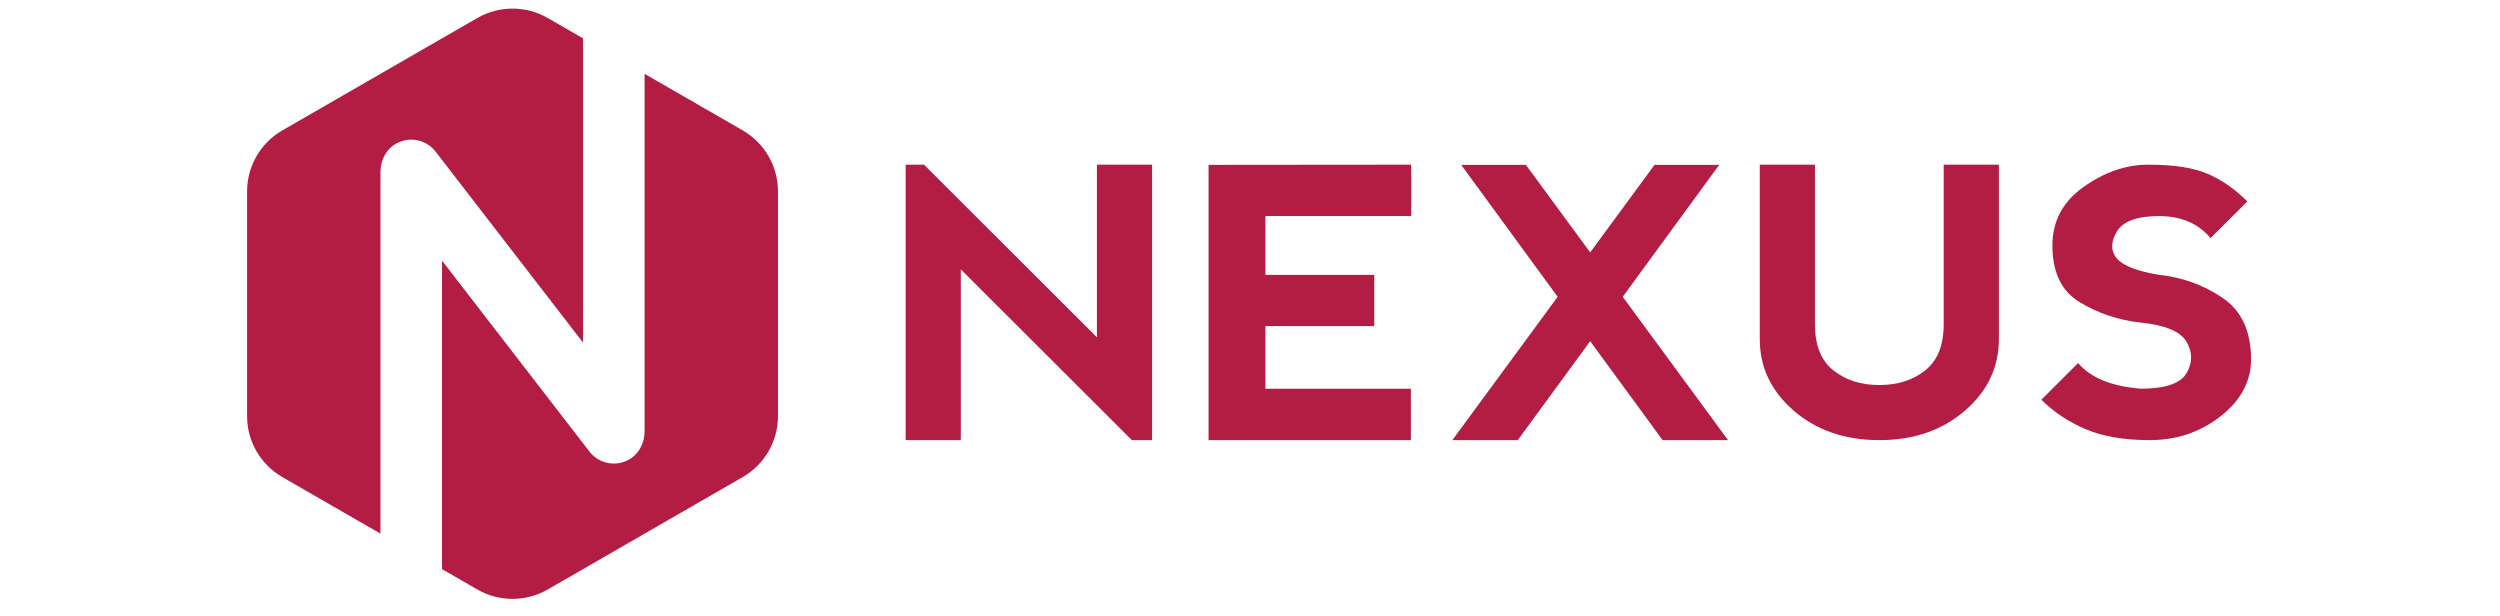
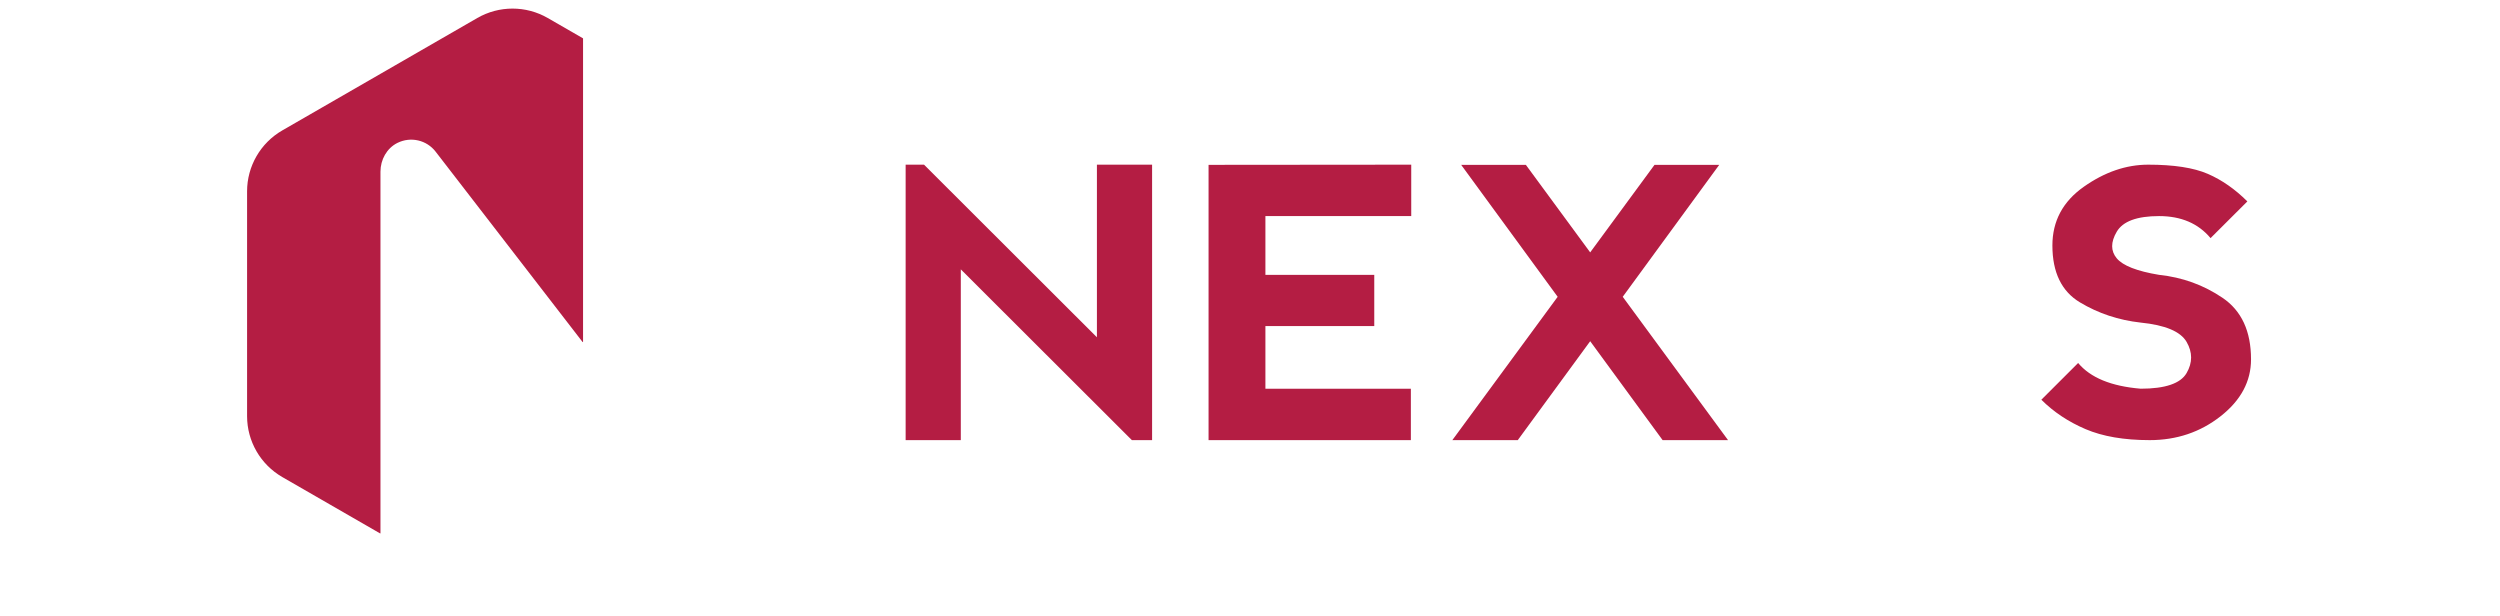
<svg xmlns="http://www.w3.org/2000/svg" width="942" viewBox="0 0 706.5 174" height="232" preserveAspectRatio="xMidYMid meet">
-   <path fill="#b41d43" d="M 209.898 36.852 L 182.277 20.93 C 182.227 20.902 182.164 20.938 182.164 20.992 L 182.164 121.949 C 182.164 125.332 180.391 128.582 177.355 130.086 C 173.574 131.961 169.086 130.867 166.578 127.617 L 125.043 73.816 C 125 73.758 124.91 73.789 124.91 73.859 L 124.91 160.789 C 124.91 160.816 124.926 160.84 124.945 160.855 L 134.879 166.578 C 141.043 170.133 148.637 170.133 154.801 166.578 L 209.895 134.82 C 216.059 131.266 219.855 124.699 219.855 117.594 L 219.855 54.078 C 219.855 46.969 216.059 40.402 209.895 36.852 L 209.898 36.852 " fill-opacity="1" fill-rule="nonzero" />
  <path fill="#b41d43" d="M 164.77 96.609 L 164.77 10.883 C 164.77 10.855 164.758 10.832 164.734 10.816 L 154.805 5.094 C 148.641 1.539 141.043 1.539 134.879 5.094 L 79.785 36.852 C 73.621 40.402 69.824 46.969 69.824 54.078 L 69.824 117.594 C 69.824 124.699 73.621 131.266 79.785 134.82 L 107.406 150.738 C 107.457 150.77 107.52 150.734 107.52 150.676 L 107.52 48.516 C 107.52 45.133 109.289 41.887 112.32 40.383 C 116.102 38.512 120.594 39.598 123.102 42.852 L 164.637 96.652 C 164.68 96.711 164.77 96.68 164.77 96.609 " fill-opacity="1" fill-rule="nonzero" />
  <path fill="#b41d43" d="M 309.988 95.316 L 261.129 46.535 L 255.934 46.535 L 255.934 124.379 L 271.523 124.379 L 271.523 76.117 L 319.863 124.379 L 325.582 124.379 L 325.582 46.535 L 309.988 46.535 L 309.988 95.316 " fill-opacity="1" fill-rule="nonzero" />
-   <path fill="#b41d43" d="M 549.285 91.684 C 549.285 97.566 547.551 101.887 544.086 104.656 C 540.625 107.426 536.293 108.809 531.094 108.809 C 525.898 108.809 521.566 107.426 518.102 104.656 C 514.633 101.887 512.902 97.566 512.902 91.684 L 512.902 46.535 L 497.312 46.535 L 497.312 95.836 C 497.312 103.793 500.516 110.539 506.93 116.074 C 513.336 121.609 521.395 124.379 531.098 124.379 C 540.801 124.379 548.855 121.609 555.266 116.074 C 561.676 110.539 564.883 103.793 564.883 95.836 L 564.883 46.535 L 549.289 46.535 L 549.289 91.684 L 549.285 91.684 " fill-opacity="1" fill-rule="nonzero" />
  <path fill="#b41d43" d="M 628.082 84.16 C 622.711 80.527 616.734 78.367 610.152 77.672 C 603.91 76.637 599.926 75.078 598.195 73.004 C 596.461 70.93 596.461 68.422 598.195 65.48 C 599.926 62.539 603.914 61.066 610.152 61.066 C 616.387 61.066 621.238 63.145 624.703 67.293 L 635.102 56.918 C 631.633 53.457 627.91 50.863 623.926 49.133 C 619.941 47.402 614.324 46.535 607.086 46.535 C 600.848 46.535 594.773 48.625 588.867 52.789 C 582.961 56.957 580.008 62.484 580.008 69.371 C 580.008 76.98 582.605 82.344 587.805 85.457 C 593 88.57 598.719 90.473 604.953 91.164 C 611.887 91.859 616.211 93.672 617.926 96.613 C 619.637 99.555 619.637 102.496 617.926 105.438 C 616.211 108.379 611.887 109.848 604.953 109.848 C 596.637 109.156 590.746 106.734 587.281 102.582 L 576.887 112.961 C 580.352 116.422 584.512 119.188 589.363 121.266 C 594.215 123.34 600.262 124.379 607.504 124.379 C 615.125 124.379 621.805 122.133 627.539 117.633 C 633.273 113.137 636.141 107.773 636.141 101.547 C 636.141 93.59 633.453 87.793 628.082 84.16 " fill-opacity="1" fill-rule="nonzero" />
-   <path fill="#b41d43" d="M 341.539 61.066 L 341.539 124.379 L 398.711 124.379 L 398.711 109.848 L 357.605 109.848 L 357.605 92.152 L 388.367 92.152 L 388.367 77.672 L 357.605 77.672 L 357.605 61.066 L 398.816 61.066 L 398.816 46.535 L 341.539 46.586 L 341.539 61.066 " fill-opacity="1" fill-rule="nonzero" />
+   <path fill="#b41d43" d="M 341.539 61.066 L 341.539 124.379 L 398.711 124.379 L 398.711 109.848 L 357.605 109.848 L 357.605 92.152 L 388.367 92.152 L 388.367 77.672 L 357.605 77.672 L 357.605 61.066 L 398.816 61.066 L 398.816 46.535 L 341.539 46.586 " fill-opacity="1" fill-rule="nonzero" />
  <path fill="#b41d43" d="M 485.852 46.586 L 467.566 46.586 L 449.387 71.324 L 431.207 46.586 L 412.926 46.586 L 440.195 83.875 L 410.43 124.379 L 428.922 124.379 L 449.387 96.426 L 469.855 124.379 L 488.344 124.379 L 458.582 83.875 L 485.852 46.586 " fill-opacity="1" fill-rule="nonzero" />
</svg>